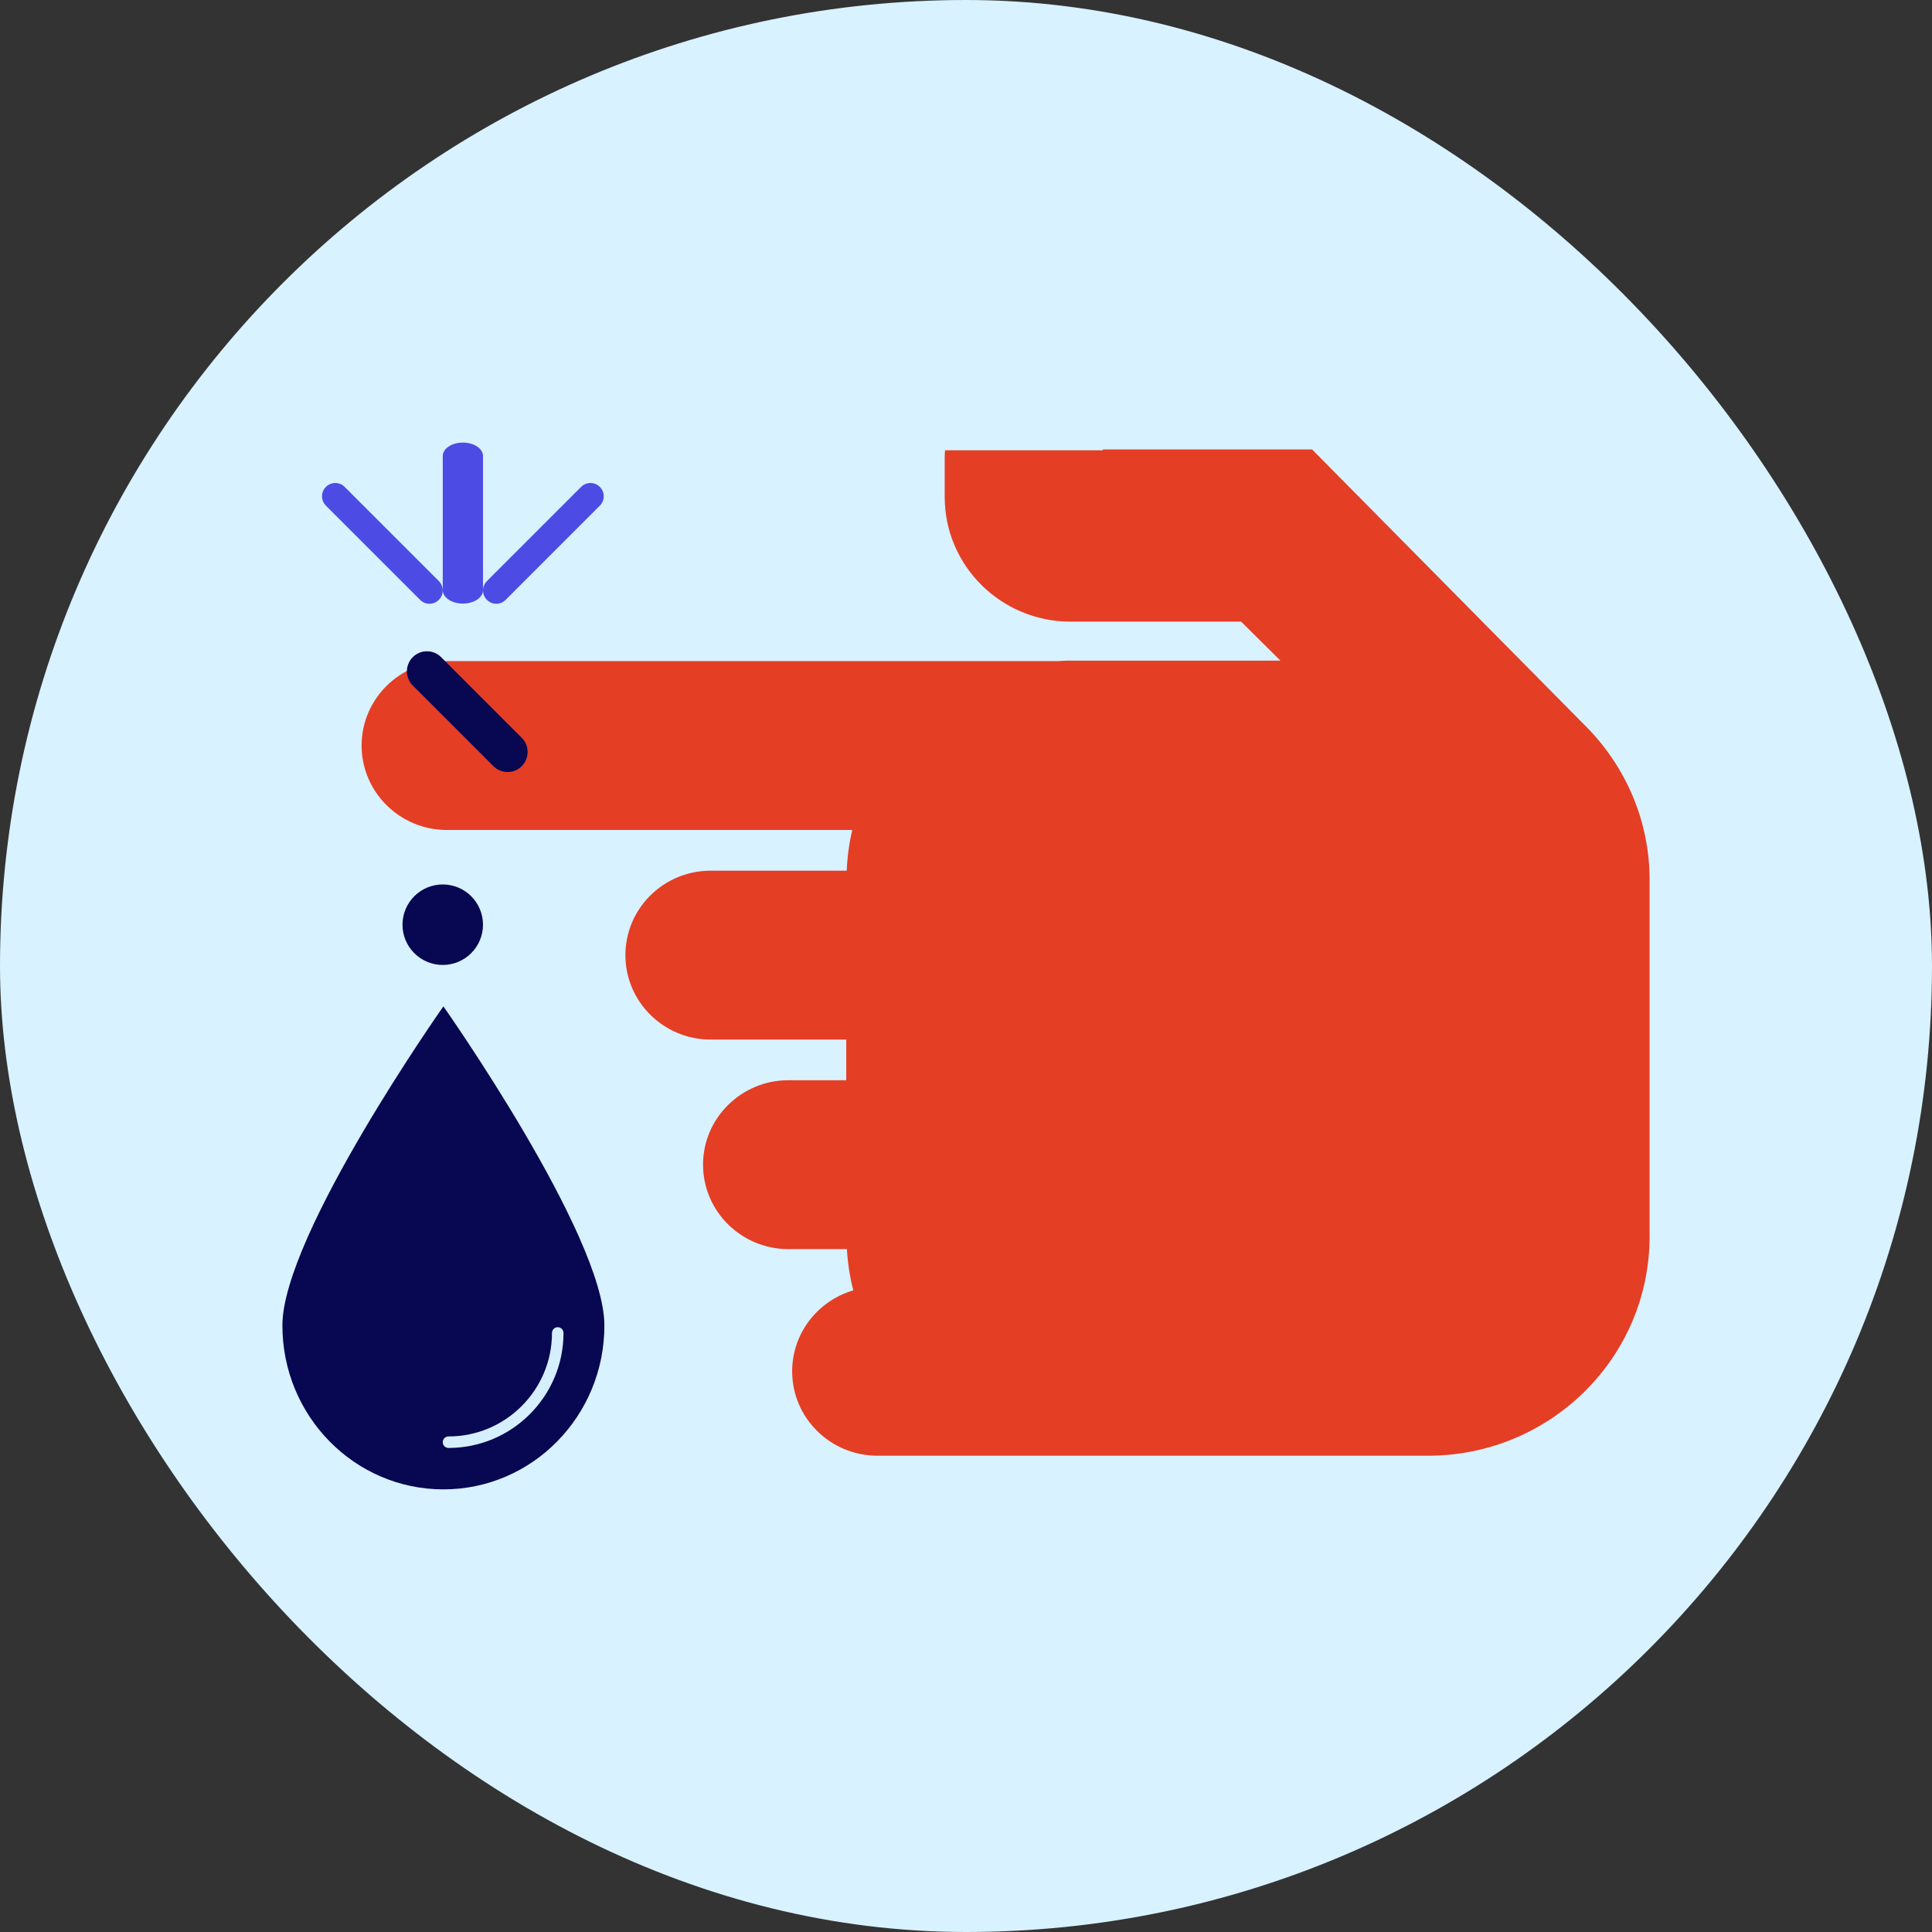
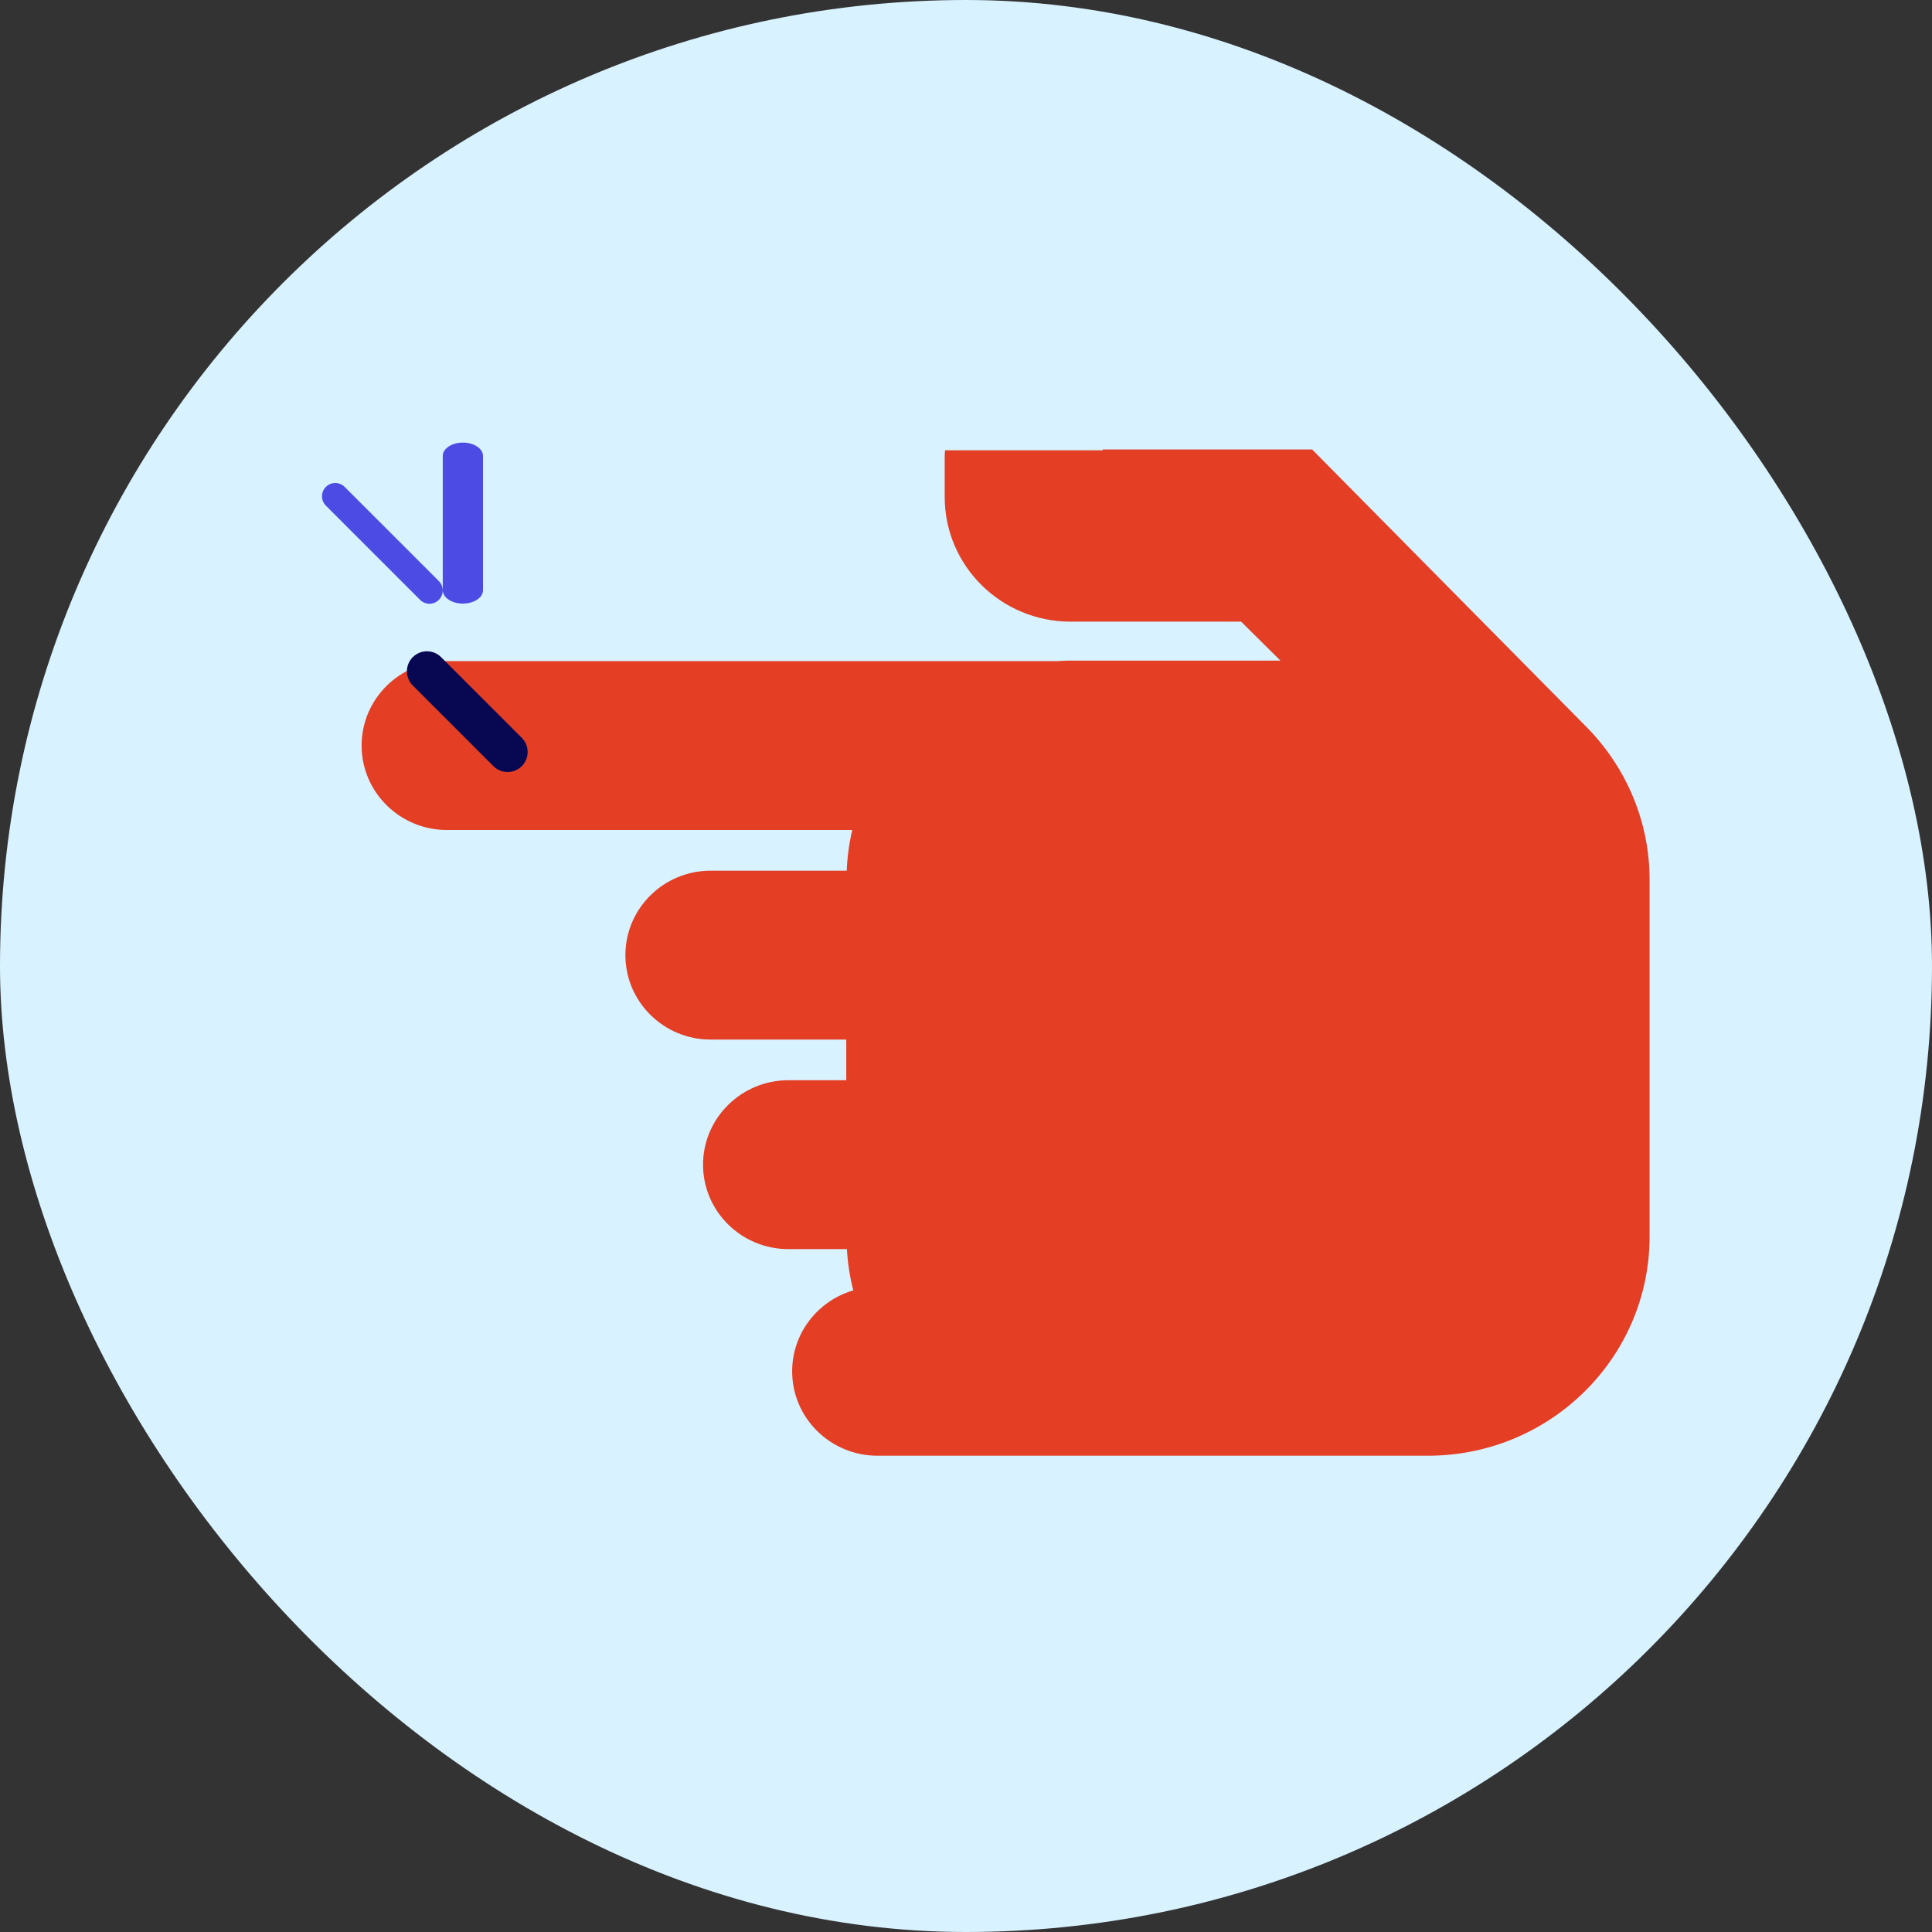
<svg xmlns="http://www.w3.org/2000/svg" width="48" height="48" viewBox="0 0 48 48" fill="none">
  <rect x="0" y="0" width="48" height="48" fill="#333333" stroke="none" />
  <g clip-path="url(#clip0_1131_45943)">
    <rect width="48" height="48" rx="24" fill="#D8F2FF" />
    <path d="M19.681 34.071C19.681 33.118 20.322 32.316 21.2 32.059C21.115 31.729 21.061 31.386 21.041 31.034H19.588C18.418 31.034 17.467 30.094 17.467 28.936C17.467 27.779 18.418 26.838 19.588 26.838H21.025V25.828H17.657C16.487 25.828 15.538 24.888 15.538 23.73C15.538 22.571 16.487 21.632 17.657 21.632H21.037C21.051 21.285 21.097 20.947 21.174 20.621H11.104C9.935 20.621 8.984 19.681 8.984 18.522C8.984 17.364 9.935 16.425 11.104 16.425H26.292C26.371 16.422 26.45 16.413 26.53 16.413H31.812L30.836 15.445H26.601C24.873 15.445 23.471 14.059 23.471 12.348V11.317C23.471 11.273 23.477 11.232 23.48 11.187H27.4C27.399 11.18 27.397 11.174 27.396 11.167H32.599L39.468 18.114C40.405 19.092 40.984 20.409 40.984 21.863V30.718C40.984 33.727 38.518 36.167 35.477 36.167H31.798H26.53H21.802C20.632 36.167 19.681 35.229 19.681 34.071Z" fill="#E43E25" />
    <path d="M12.612 19.181C12.484 19.181 12.357 19.132 12.259 19.035L10.255 17.031C10.061 16.837 10.061 16.521 10.255 16.327C10.45 16.132 10.765 16.132 10.959 16.327L12.963 18.331C13.158 18.525 13.158 18.84 12.963 19.035C12.867 19.132 12.739 19.181 12.612 19.181Z" fill="#070752" />
-     <path d="M15.016 32.931C15.016 35.18 13.225 37.003 11.016 37.003C8.807 37.003 7.016 35.18 7.016 32.931C7.016 30.682 11.016 25.003 11.016 25.003C11.016 25.003 15.016 30.682 15.016 32.931Z" fill="#070752" />
-     <path d="M11.143 35.974C11.064 35.974 11 35.91 11 35.831C11 35.752 11.064 35.688 11.143 35.688C12.561 35.688 13.714 34.535 13.714 33.117C13.714 33.038 13.778 32.974 13.857 32.974C13.936 32.974 14 33.038 14 33.117C14 34.693 12.718 35.974 11.143 35.974Z" fill="#D6EFFF" />
-     <path d="M11 23.974C11.552 23.974 12 23.526 12 22.974C12 22.422 11.552 21.974 11 21.974C10.448 21.974 10 22.422 10 22.974C10 23.526 10.448 23.974 11 23.974Z" fill="#070752" />
    <path d="M11.5 14.996C11.224 14.996 11 14.847 11 14.664V11.328C11 11.145 11.224 10.996 11.5 10.996C11.776 10.996 12 11.145 12 11.328V14.664C12 14.847 11.776 14.996 11.5 14.996Z" fill="#4C4CE4" />
-     <path d="M12.33 15C12.245 15 12.161 14.968 12.097 14.903C11.968 14.774 11.968 14.566 12.097 14.437L14.437 12.097C14.566 11.968 14.774 11.968 14.903 12.097C15.032 12.226 15.032 12.434 14.903 12.563L12.563 14.903C12.499 14.968 12.414 15 12.33 15Z" fill="#4C4CE4" />
    <path d="M10.67 15C10.586 15 10.501 14.968 10.437 14.903L8.097 12.563C7.968 12.434 7.968 12.226 8.097 12.097C8.226 11.968 8.434 11.968 8.563 12.097L10.903 14.437C11.032 14.566 11.032 14.774 10.903 14.903C10.839 14.968 10.755 15 10.67 15Z" fill="#4C4CE4" />
  </g>
  <defs>
    <clipPath id="clip0_1131_45943">
      <rect width="48" height="48" fill="white" />
    </clipPath>
  </defs>
</svg>